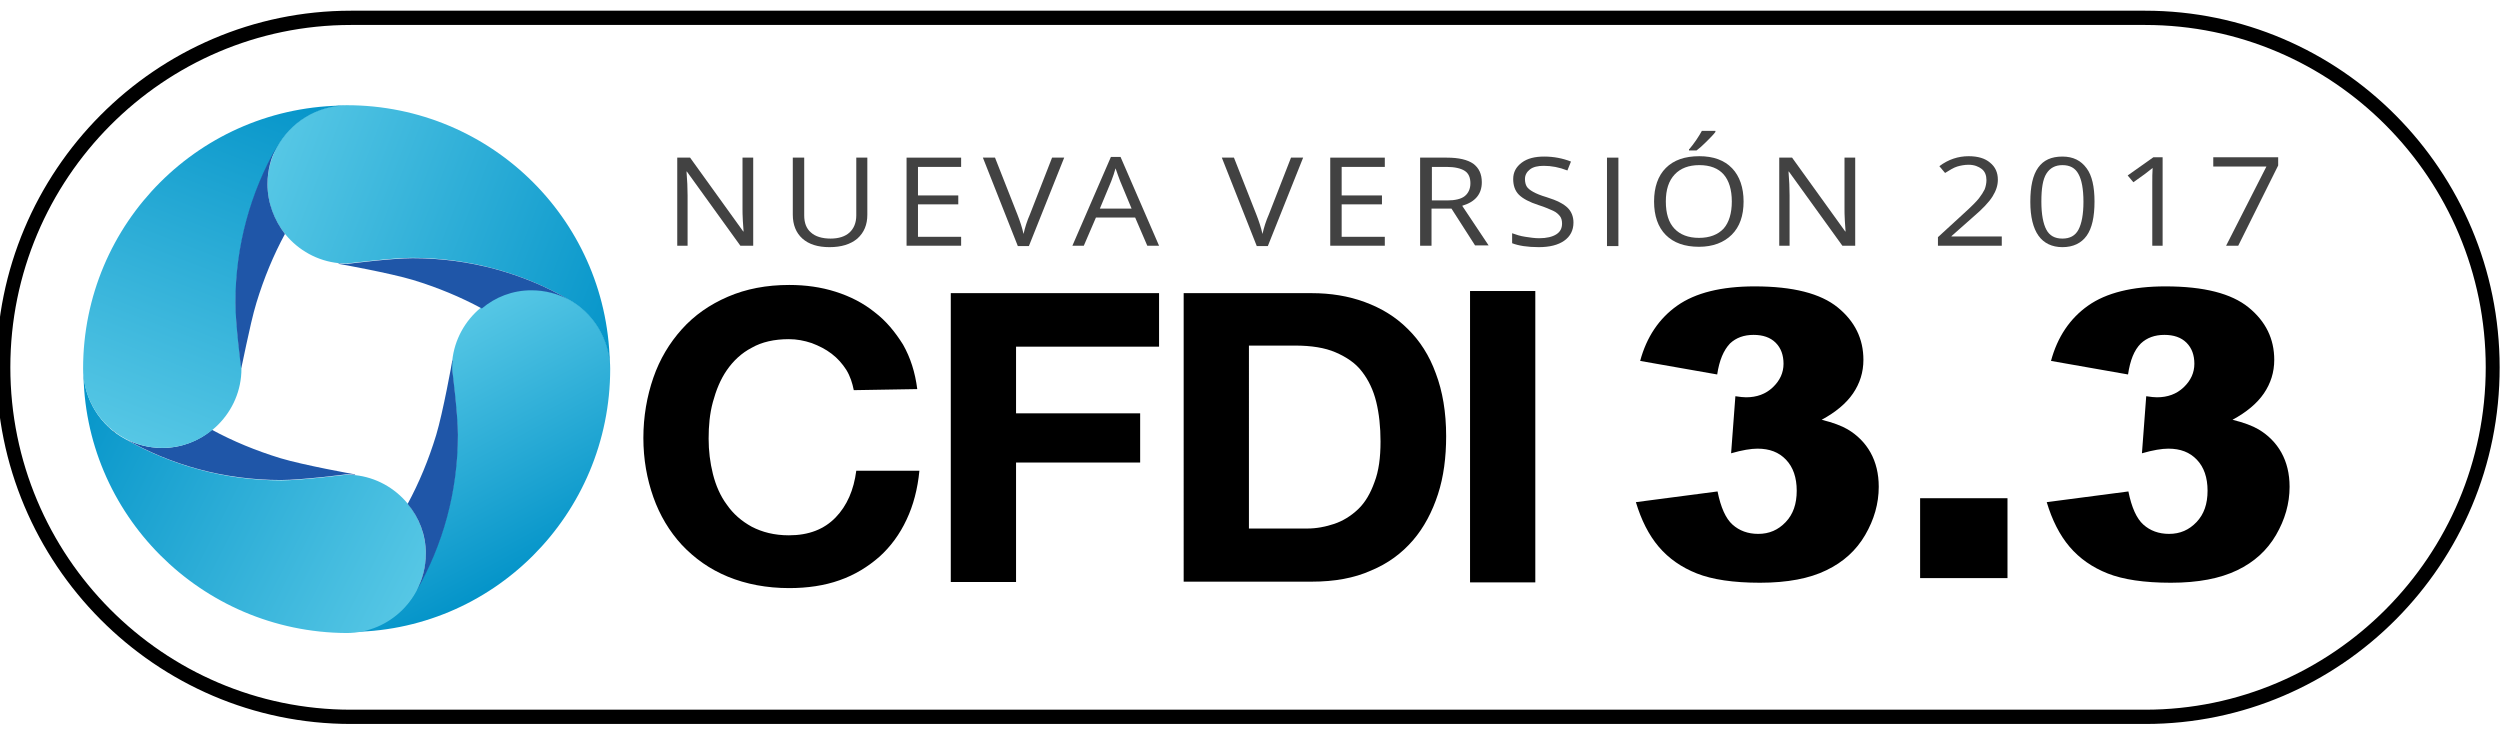
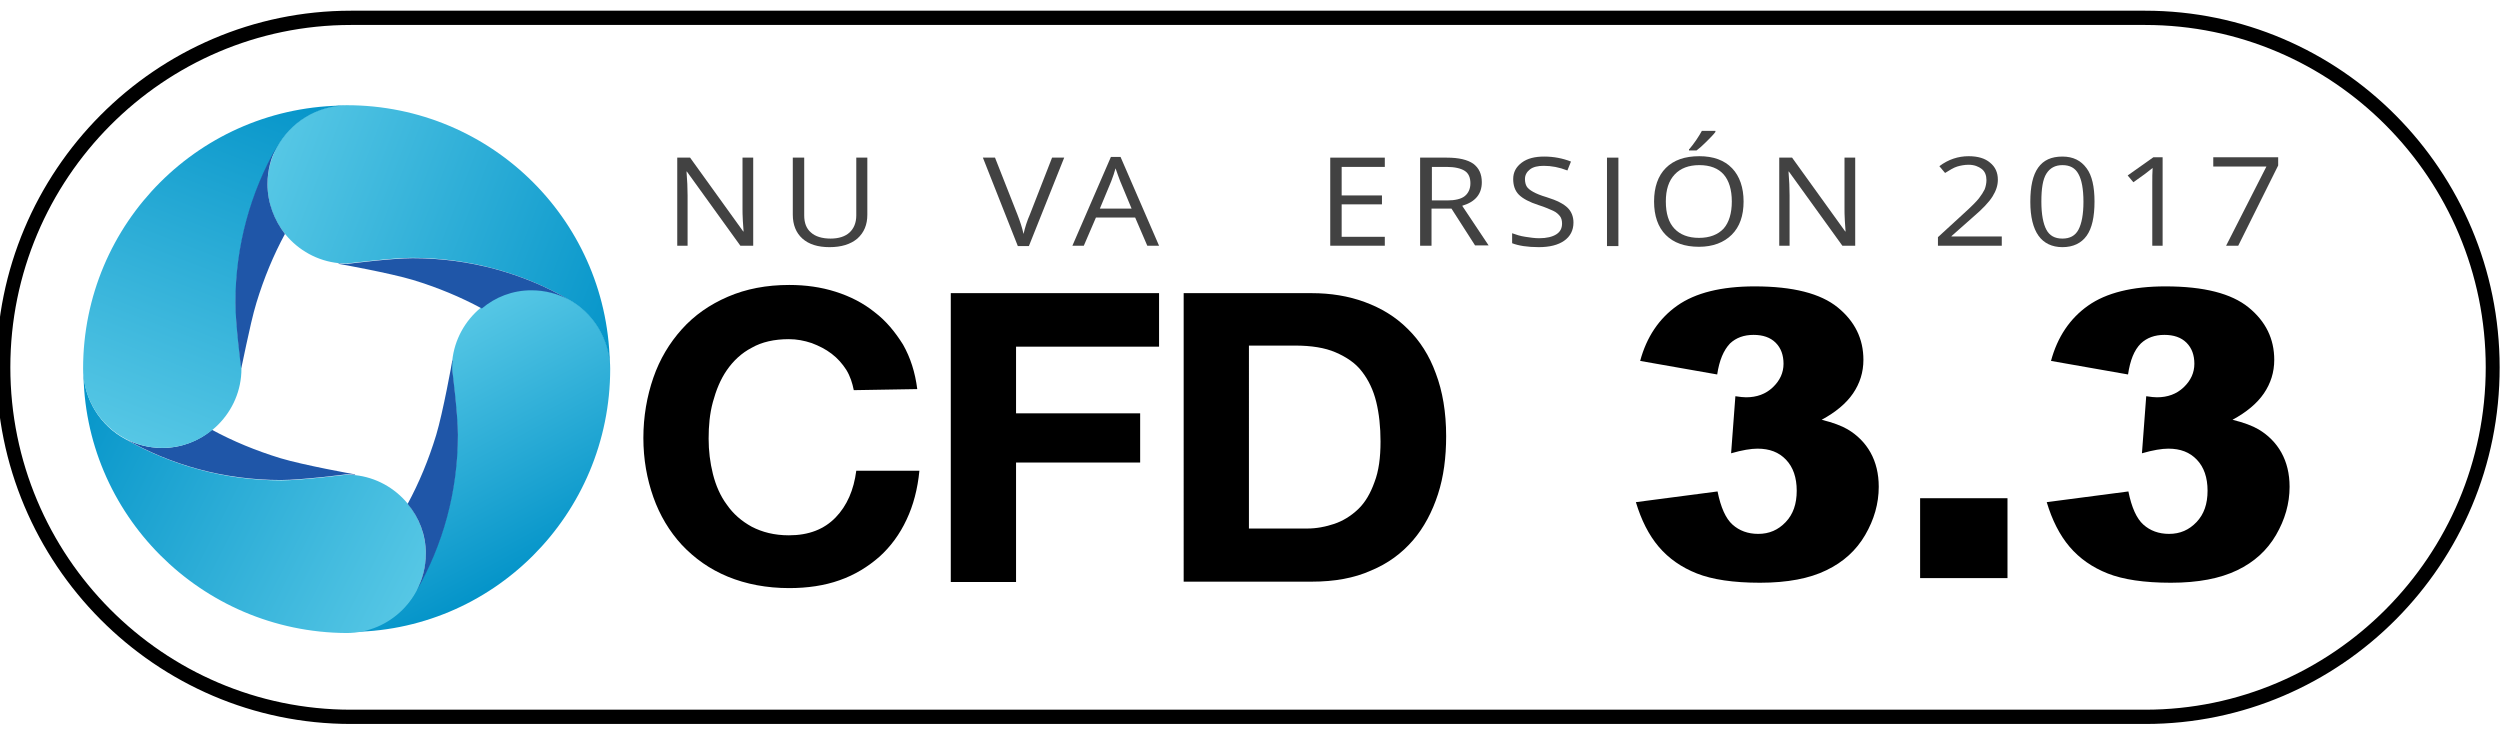
<svg xmlns="http://www.w3.org/2000/svg" version="1.1" id="Capa_1" x="0px" y="0px" viewBox="210 47 701 207" style="enable-background:new 210 47 701 207;" xml:space="preserve">
  <style type="text/css">
	.st0{fill:url(#SVGID_1_);}
	.st1{fill:url(#SVGID_2_);}
	.st2{fill:url(#SVGID_3_);}
	.st3{fill:#A9221B;}
	.st4{fill:#1F56A8;}
	.st5{fill:url(#SVGID_4_);}
	.st6{fill:#424242;}
</style>
  <g>
    <linearGradient id="SVGID_1_" gradientUnits="userSpaceOnUse" x1="322.794" y1="157.552" x2="356.565" y2="94.037" gradientTransform="matrix(1 0 0 -1 0 302)">
      <stop offset="0" style="stop-color:#56C7E5" />
      <stop offset="1" style="stop-color:#0494C9" />
    </linearGradient>
    <path class="st0" d="M381.1,150.4c0-12.2-10-22.2-22.2-22.2s-22.2,10-22.2,22.2c0,0.2,1.6,12.7,1.6,18.3c0,15.9-4.2,30.9-11.6,43.8   c-3.7,6.9-11.1,11.7-19.5,11.7C348.1,224.5,381.1,191.3,381.1,150.4z" />
    <linearGradient id="SVGID_2_" gradientUnits="userSpaceOnUse" x1="287.089" y1="212.834" x2="389.5" y2="173.522" gradientTransform="matrix(1 0 0 -1 0 302)">
      <stop offset="0" style="stop-color:#56C7E5" />
      <stop offset="1" style="stop-color:#0494C9" />
    </linearGradient>
    <path class="st1" d="M307.2,76.5c-12.2,0-22.2,10-22.2,22.2s10,22.2,22.2,22.2c0.2,0,12.7-1.6,18.3-1.6c15.9,0,30.9,4.2,43.8,11.6   c6.9,3.7,11.7,11.1,11.7,19.5C381.1,109.5,348.1,76.5,307.2,76.5z" />
    <linearGradient id="SVGID_3_" gradientUnits="userSpaceOnUse" x1="325.72" y1="87.196" x2="226.384" y2="137.81" gradientTransform="matrix(1 0 0 -1 0 302)">
      <stop offset="0" style="stop-color:#56C7E5" />
      <stop offset="1" style="stop-color:#0494C9" />
    </linearGradient>
    <path class="st2" d="M307.2,224.5c12.2,0,22.2-10,22.2-22.2c0-12.2-10-22.2-22.2-22.2c-0.2,0-12.7,1.6-18.3,1.6   c-15.9,0-30.9-4.2-43.8-11.6c-6.9-3.7-11.7-11.1-11.7-19.5C233.3,191.1,266.3,224.3,307.2,224.5z" />
    <path class="st3" d="M236.9,162.3c-0.2-0.2-0.2-0.3-0.3-0.5C236.7,162,236.7,162.2,236.9,162.3z" />
    <path class="st3" d="M238,163.9c-0.2-0.2-0.3-0.3-0.5-0.5C237.7,163.6,237.8,163.8,238,163.9z" />
    <path class="st3" d="M235.9,160.6c0-0.2-0.2-0.2-0.2-0.3C235.7,160.4,235.7,160.6,235.9,160.6z" />
-     <path class="st3" d="M240.2,166.3c0.2,0.2,0.5,0.3,0.6,0.6C240.6,166.8,240.4,166.5,240.2,166.3z" />
    <path class="st3" d="M244.1,169.4c-0.3-0.2-0.6-0.3-0.8-0.5C243.6,169.1,243.8,169.2,244.1,169.4z" />
-     <path class="st3" d="M242.3,168.3c-0.3-0.2-0.5-0.3-0.8-0.5C241.9,168,242.2,168.1,242.3,168.3z" />
+     <path class="st3" d="M242.3,168.3c-0.3-0.2-0.5-0.3-0.8-0.5z" />
    <path class="st3" d="M239.3,165.5c-0.2-0.2-0.3-0.3-0.5-0.6C239,165.2,239.1,165.4,239.3,165.5z" />
    <path class="st4" d="M255.5,172.6c-3.9,0-7.4-1-10.5-2.6l0,0c12.9,7.4,27.8,11.6,43.8,11.6c5.8,0,18.3-1.6,18.3-1.6   c1,0,1.8,0,2.7,0.2c-0.2,0-0.2,0-0.3-0.2c-0.2,0-14.5-2.6-20.8-4.5c-6.9-2.1-13.4-4.8-19.3-8C265.7,170.7,260.7,172.6,255.5,172.6z   " />
    <path class="st4" d="M329.4,202.2c0,3.9-1,7.4-2.6,10.5l0,0c7.4-12.9,11.6-27.8,11.6-43.8c0-5.8-1.6-18.3-1.6-18.3   c0-1,0-1.8,0.2-2.7c0,0.2,0,0.2-0.2,0.3c0,0.2-2.6,14.5-4.5,20.8c-2.1,6.9-4.8,13.4-8,19.3C327.5,192.1,329.4,196.9,329.4,202.2z" />
    <path class="st4" d="M359,128.4c3.9,0,7.4,1,10.5,2.6l0,0c-12.9-7.4-27.8-11.6-43.8-11.6c-5.8,0-18.3,1.6-18.3,1.6   c-1,0-1.8,0-2.7-0.2c0.2,0,0.2,0,0.3,0.2c0.2,0,14.5,2.6,20.8,4.5c6.9,2.1,13.4,4.8,19.3,8C348.9,130.3,353.7,128.4,359,128.4z" />
    <linearGradient id="SVGID_4_" gradientUnits="userSpaceOnUse" x1="245.951" y1="131.474" x2="285.263" y2="233.885" gradientTransform="matrix(1 0 0 -1 0 302)">
      <stop offset="0" style="stop-color:#56C7E5" />
      <stop offset="1" style="stop-color:#0494C9" />
    </linearGradient>
    <path class="st5" d="M233.3,150.4c0,12.2,10,22.2,22.2,22.2s22.2-10,22.2-22.2c0-0.2-1.6-12.7-1.6-18.3c0-15.9,4.2-30.9,11.6-43.8   c3.7-6.9,11.1-11.7,19.5-11.7C266.3,76.5,233.3,109.5,233.3,150.4z" />
    <g>
      <path class="st4" d="M285,98.6c0-3.9,1-7.4,2.6-10.5l0,0C280.2,101,276,116,276,131.9c0,5.8,1.6,18.3,1.6,18.3    c0,1,2.4-12.1,4.3-18.3c2.1-6.9,4.8-13.4,8-19.3C286.9,108.7,285,103.9,285,98.6z" />
    </g>
  </g>
  <g>
    <g>
      <path d="M691.5,152l-21.6-3.8c1.8-6.7,5.3-11.9,10.4-15.5c5.1-3.6,12.4-5.4,21.7-5.4c10.8,0,18.5,2,23.3,5.9    c4.8,3.9,7.2,8.8,7.2,14.7c0,3.5-1,6.6-2.9,9.4s-4.9,5.3-8.8,7.4c3.2,0.8,5.6,1.7,7.3,2.7c2.7,1.6,4.9,3.8,6.4,6.5    c1.5,2.7,2.3,5.9,2.3,9.6c0,4.7-1.3,9.2-3.8,13.5c-2.5,4.3-6.1,7.6-10.9,9.9c-4.7,2.3-10.9,3.5-18.6,3.5c-7.5,0-13.4-0.9-17.7-2.6    c-4.3-1.7-7.9-4.2-10.7-7.5s-4.9-7.5-6.4-12.5l22.9-3c0.9,4.5,2.3,7.6,4.2,9.3c1.9,1.7,4.3,2.6,7.2,2.6c3.1,0,5.6-1.1,7.7-3.3    s3.1-5.1,3.1-8.8c0-3.7-1-6.6-3-8.7s-4.6-3.1-8-3.1c-1.8,0-4.3,0.4-7.4,1.3l1.2-16c1.3,0.2,2.3,0.3,3,0.3c3,0,5.5-0.9,7.5-2.8    c2-1.9,3-4.1,3-6.6c0-2.4-0.7-4.4-2.2-5.9s-3.6-2.2-6.2-2.2c-2.7,0-4.9,0.8-6.6,2.4C693.3,145.2,692.1,148,691.5,152z" />
      <path d="M748.4,186.7h24.5v22.4h-24.5V186.7z" />
      <path d="M806.7,152l-21.6-3.8c1.8-6.7,5.3-11.9,10.4-15.5c5.1-3.6,12.4-5.4,21.7-5.4c10.8,0,18.5,2,23.3,5.9    c4.8,3.9,7.2,8.8,7.2,14.7c0,3.5-1,6.6-2.9,9.4s-4.9,5.3-8.8,7.4c3.2,0.8,5.6,1.7,7.3,2.7c2.7,1.6,4.9,3.8,6.4,6.5    c1.5,2.7,2.3,5.9,2.3,9.6c0,4.7-1.3,9.2-3.8,13.5c-2.5,4.3-6.1,7.6-10.9,9.9s-10.9,3.5-18.6,3.5c-7.5,0-13.4-0.9-17.7-2.6    c-4.3-1.7-7.9-4.2-10.7-7.5s-4.9-7.5-6.4-12.5l22.9-3c0.9,4.5,2.3,7.6,4.2,9.3c1.9,1.7,4.3,2.6,7.2,2.6c3.1,0,5.6-1.1,7.7-3.3    s3.1-5.1,3.1-8.8c0-3.7-1-6.6-3-8.7s-4.6-3.1-8-3.1c-1.8,0-4.3,0.4-7.4,1.3l1.2-16c1.3,0.2,2.3,0.3,3,0.3c3,0,5.5-0.9,7.5-2.8    c2-1.9,3-4.1,3-6.6c0-2.4-0.7-4.4-2.2-5.9s-3.6-2.2-6.2-2.2c-2.7,0-4.9,0.8-6.6,2.4C808.4,145.2,807.3,148,806.7,152z" />
    </g>
    <g>
      <path d="M449.4,156.4c-0.4-2-1-3.9-2.1-5.7c-1.1-1.7-2.4-3.2-4.1-4.5c-1.7-1.3-3.5-2.2-5.6-3c-2.1-0.7-4.2-1.1-6.4-1.1    c-4.1,0-7.6,0.8-10.4,2.4c-2.9,1.5-5.2,3.7-7,6.3c-1.8,2.6-3,5.6-3.9,8.9s-1.2,6.7-1.2,10.3c0,3.4,0.4,6.7,1.2,9.9    s2.1,6.2,3.9,8.6c1.8,2.6,4.1,4.6,7,6.2c2.9,1.5,6.3,2.4,10.4,2.4c5.6,0,9.9-1.7,13.1-5c3.2-3.3,5.1-7.7,5.8-13.1h17.7    c-0.5,5.1-1.7,9.7-3.6,13.7c-1.9,4.1-4.5,7.6-7.6,10.4c-3.2,2.8-6.9,5.1-11.2,6.6c-4.2,1.5-9,2.2-14.1,2.2    c-6.3,0-12.1-1.1-17.2-3.2c-5.1-2.1-9.3-5.1-12.9-8.9c-3.5-3.8-6.2-8.3-8-13.4c-1.8-5.1-2.8-10.6-2.8-16.6c0-6,1-11.7,2.8-16.9    c1.8-5.2,4.5-9.7,8-13.6c3.5-3.9,7.8-6.9,12.9-9.1c5.1-2.2,10.8-3.3,17.2-3.3c4.6,0,8.9,0.6,13,1.9c4.1,1.3,7.8,3.2,10.9,5.7    c3.3,2.5,5.8,5.6,8,9.1c2.1,3.7,3.4,7.8,4,12.5L449.4,156.4L449.4,156.4z" />
      <path d="M476.5,129.2H535v15h-40.1v18.7h34.8v13.8h-34.8v33.5h-18.3V129.2z" />
      <path d="M541.9,129.2h35.9c5.3,0,10.3,0.8,14.9,2.5c4.6,1.7,8.6,4.1,12,7.5c3.4,3.3,6.1,7.5,7.9,12.5c1.9,5,2.9,10.9,2.9,17.6    c0,5.9-0.7,11.4-2.3,16.3s-3.9,9.3-7,12.9c-3.2,3.7-7,6.5-11.8,8.5c-4.7,2.1-10.2,3.1-16.6,3.1h-35.9L541.9,129.2L541.9,129.2z     M560.2,195.2h16.3c2.7,0,5.2-0.5,7.6-1.3c2.4-0.8,4.7-2.2,6.7-4.1s3.5-4.5,4.6-7.6c1.2-3.1,1.7-6.9,1.7-11.4    c0-4.1-0.4-7.8-1.2-11.1c-0.8-3.3-2.2-6.2-4-8.5c-1.8-2.4-4.4-4.1-7.4-5.4c-3-1.3-6.8-1.9-11.4-1.9h-12.9V195.2L560.2,195.2z" />
-       <path d="M622.2,128.6h18.3v81.7h-18.3V128.6z" />
    </g>
  </g>
  <g>
    <path class="st6" d="M421.2,115.9h-3.6l-15-20.8h-0.1c0.2,2.4,0.3,4.7,0.3,6.7v14.1h-2.9V91.2h3.6l14.9,20.7h0.1   c0-0.3-0.1-1.3-0.2-2.9s-0.1-2.8-0.1-3.5V91.2h3V115.9z" />
    <path class="st6" d="M453.2,91.2v16c0,2.8-0.9,5-2.8,6.7c-1.9,1.6-4.5,2.4-7.8,2.4c-3.3,0-5.8-0.8-7.6-2.4   c-1.8-1.6-2.7-3.9-2.7-6.7v-16h3.2v16.2c0,2.1,0.6,3.7,1.9,4.8c1.2,1.1,3.1,1.7,5.5,1.7c2.3,0,4.1-0.6,5.3-1.7   c1.2-1.1,1.9-2.7,1.9-4.8V91.2H453.2z" />
-     <path class="st6" d="M479.5,115.9h-15.3V91.2h15.3v2.6h-12.1v8h11.3v2.5h-11.3v9.1h12.1V115.9z" />
    <path class="st6" d="M505,91.2h3.4l-9.9,24.8h-3.1l-9.8-24.8h3.4l6.3,16c0.7,1.8,1.3,3.6,1.7,5.4c0.4-1.8,1-3.7,1.8-5.5L505,91.2z" />
    <path class="st6" d="M531.7,115.9l-3.4-7.9h-11l-3.4,7.9h-3.2l10.8-24.9h2.7l10.8,24.9H531.7z M527.3,105.5l-3.2-7.7   c-0.4-1-0.8-2.2-1.3-3.6c-0.3,1.1-0.7,2.3-1.2,3.6l-3.2,7.7H527.3z" />
-     <path class="st6" d="M572,91.2h3.4l-9.9,24.8h-3.1l-9.8-24.8h3.4l6.3,16c0.7,1.8,1.3,3.6,1.7,5.4c0.4-1.8,1-3.7,1.8-5.5L572,91.2z" />
    <path class="st6" d="M598.3,115.9h-15.3V91.2h15.3v2.6h-12.1v8h11.3v2.5h-11.3v9.1h12.1V115.9z" />
    <path class="st6" d="M611.4,105.6v10.3h-3.2V91.2h7.5c3.4,0,5.8,0.6,7.4,1.7c1.6,1.2,2.4,2.9,2.4,5.2c0,3.3-1.8,5.5-5.5,6.6   l7.4,11.1h-3.8l-6.6-10.3H611.4z M611.4,103.2h4.4c2.2,0,3.9-0.4,4.9-1.2c1-0.8,1.6-2,1.6-3.6c0-1.6-0.5-2.8-1.6-3.5   c-1.1-0.7-2.8-1.1-5.1-1.1h-4.1V103.2z" />
    <path class="st6" d="M651.2,109.4c0,2.2-0.9,3.9-2.6,5.1c-1.7,1.2-4.1,1.8-7.1,1.8c-3.2,0-5.7-0.4-7.5-1.1v-2.8   c1.1,0.4,2.3,0.8,3.7,1c1.3,0.2,2.6,0.4,3.9,0.4c2.1,0,3.7-0.4,4.8-1.1c1.1-0.7,1.6-1.7,1.6-3c0-0.9-0.2-1.6-0.6-2.1   c-0.4-0.5-1-1.1-1.9-1.5s-2.2-1-4.1-1.6c-2.5-0.8-4.4-1.8-5.5-2.9c-1.1-1.1-1.6-2.6-1.6-4.4c0-1.9,0.8-3.4,2.4-4.6s3.7-1.7,6.3-1.7   c2.7,0,5.2,0.5,7.5,1.4l-1,2.5c-2.3-0.9-4.5-1.3-6.6-1.3c-1.7,0-3,0.3-3.9,1c-0.9,0.7-1.4,1.6-1.4,2.7c0,0.9,0.2,1.6,0.5,2.1   c0.3,0.5,0.9,1,1.8,1.5s2.1,1,3.8,1.5c2.9,0.9,4.8,1.9,5.9,3C650.6,106.3,651.2,107.7,651.2,109.4z" />
    <path class="st6" d="M660.6,115.9V91.2h3.2v24.8H660.6z" />
    <path class="st6" d="M698.9,103.5c0,4-1.1,7.1-3.3,9.3s-5.3,3.4-9.2,3.4c-4,0-7.1-1.1-9.3-3.3c-2.2-2.2-3.3-5.4-3.3-9.4   c0-4,1.1-7.2,3.3-9.4c2.2-2.2,5.3-3.3,9.4-3.3c3.9,0,7,1.1,9.2,3.4C697.8,96.4,698.9,99.6,698.9,103.5z M677.1,103.5   c0,3.4,0.8,5.9,2.4,7.6c1.6,1.7,3.9,2.6,6.9,2.6c3,0,5.3-0.9,6.9-2.6c1.5-1.7,2.3-4.3,2.3-7.6c0-3.3-0.8-5.9-2.3-7.6   c-1.5-1.7-3.8-2.6-6.8-2.6c-3,0-5.3,0.9-6.9,2.6C677.9,97.7,677.1,100.2,677.1,103.5z M683.7,88.8c0.6-0.7,1.2-1.5,1.9-2.5   c0.7-1,1.2-1.9,1.6-2.6h3.8V84c-0.5,0.7-1.4,1.6-2.5,2.7s-2,1.9-2.8,2.5h-2.1V88.8z" />
    <path class="st6" d="M730.2,115.9h-3.6l-15-20.8h-0.1c0.2,2.4,0.3,4.7,0.3,6.7v14.1h-2.9V91.2h3.6l14.9,20.7h0.1   c0-0.3-0.1-1.3-0.2-2.9s-0.1-2.8-0.1-3.5V91.2h3V115.9z" />
    <path class="st6" d="M771.4,115.9h-18v-2.4l7.2-6.6c2.2-2,3.6-3.4,4.3-4.3c0.7-0.9,1.2-1.7,1.6-2.5c0.3-0.8,0.5-1.7,0.5-2.6   c0-1.3-0.4-2.4-1.3-3.1s-2.1-1.2-3.7-1.2c-1.1,0-2.2,0.2-3.2,0.5c-1,0.3-2.1,1-3.4,1.8l-1.6-1.9c2.5-1.9,5.3-2.8,8.2-2.8   c2.6,0,4.6,0.6,6,1.8c1.5,1.2,2.2,2.8,2.2,4.8c0,1.6-0.5,3.1-1.5,4.7s-2.8,3.5-5.5,5.8l-6,5.3v0.1h14.1V115.9z" />
    <path class="st6" d="M797.3,103.5c0,4.3-0.7,7.5-2.2,9.6c-1.5,2.1-3.8,3.2-6.8,3.2c-2.9,0-5.2-1.1-6.7-3.2s-2.3-5.3-2.3-9.5   c0-4.3,0.7-7.5,2.2-9.6s3.7-3.1,6.8-3.1c3,0,5.2,1.1,6.8,3.3C796.6,96.2,797.3,99.4,797.3,103.5z M782.4,103.5   c0,3.6,0.5,6.2,1.4,7.9s2.4,2.5,4.5,2.5c2.1,0,3.6-0.8,4.5-2.5c0.9-1.7,1.4-4.3,1.4-7.8c0-3.6-0.5-6.2-1.4-7.8   c-0.9-1.7-2.4-2.5-4.5-2.5c-2,0-3.5,0.8-4.5,2.4S782.4,99.9,782.4,103.5z" />
    <path class="st6" d="M816.5,115.9h-3V98.3c0-1.5,0-2.9,0.1-4.2c-0.3,0.2-0.6,0.5-0.9,0.7c-0.3,0.3-1.8,1.4-4.5,3.3l-1.6-1.9   l7.2-5.1h2.6V115.9z" />
    <path class="st6" d="M834.2,115.9l11.3-22.2h-14.9v-2.6h18.2v2.3l-11.2,22.5H834.2z" />
  </g>
  <path d="M811.6,250H308.4c-54.8,0-99.4-44.9-99.4-100c0-55.1,44.6-100,99.4-100h503.1c54.8,0,99.4,44.9,99.4,100  C911,205.1,866.4,250,811.6,250z M308.4,54c-52.6,0-95.5,43.1-95.5,96s42.8,96,95.5,96h503.1c52.6,0,95.5-43.1,95.5-96  s-42.8-96-95.5-96H308.4z" />
</svg>